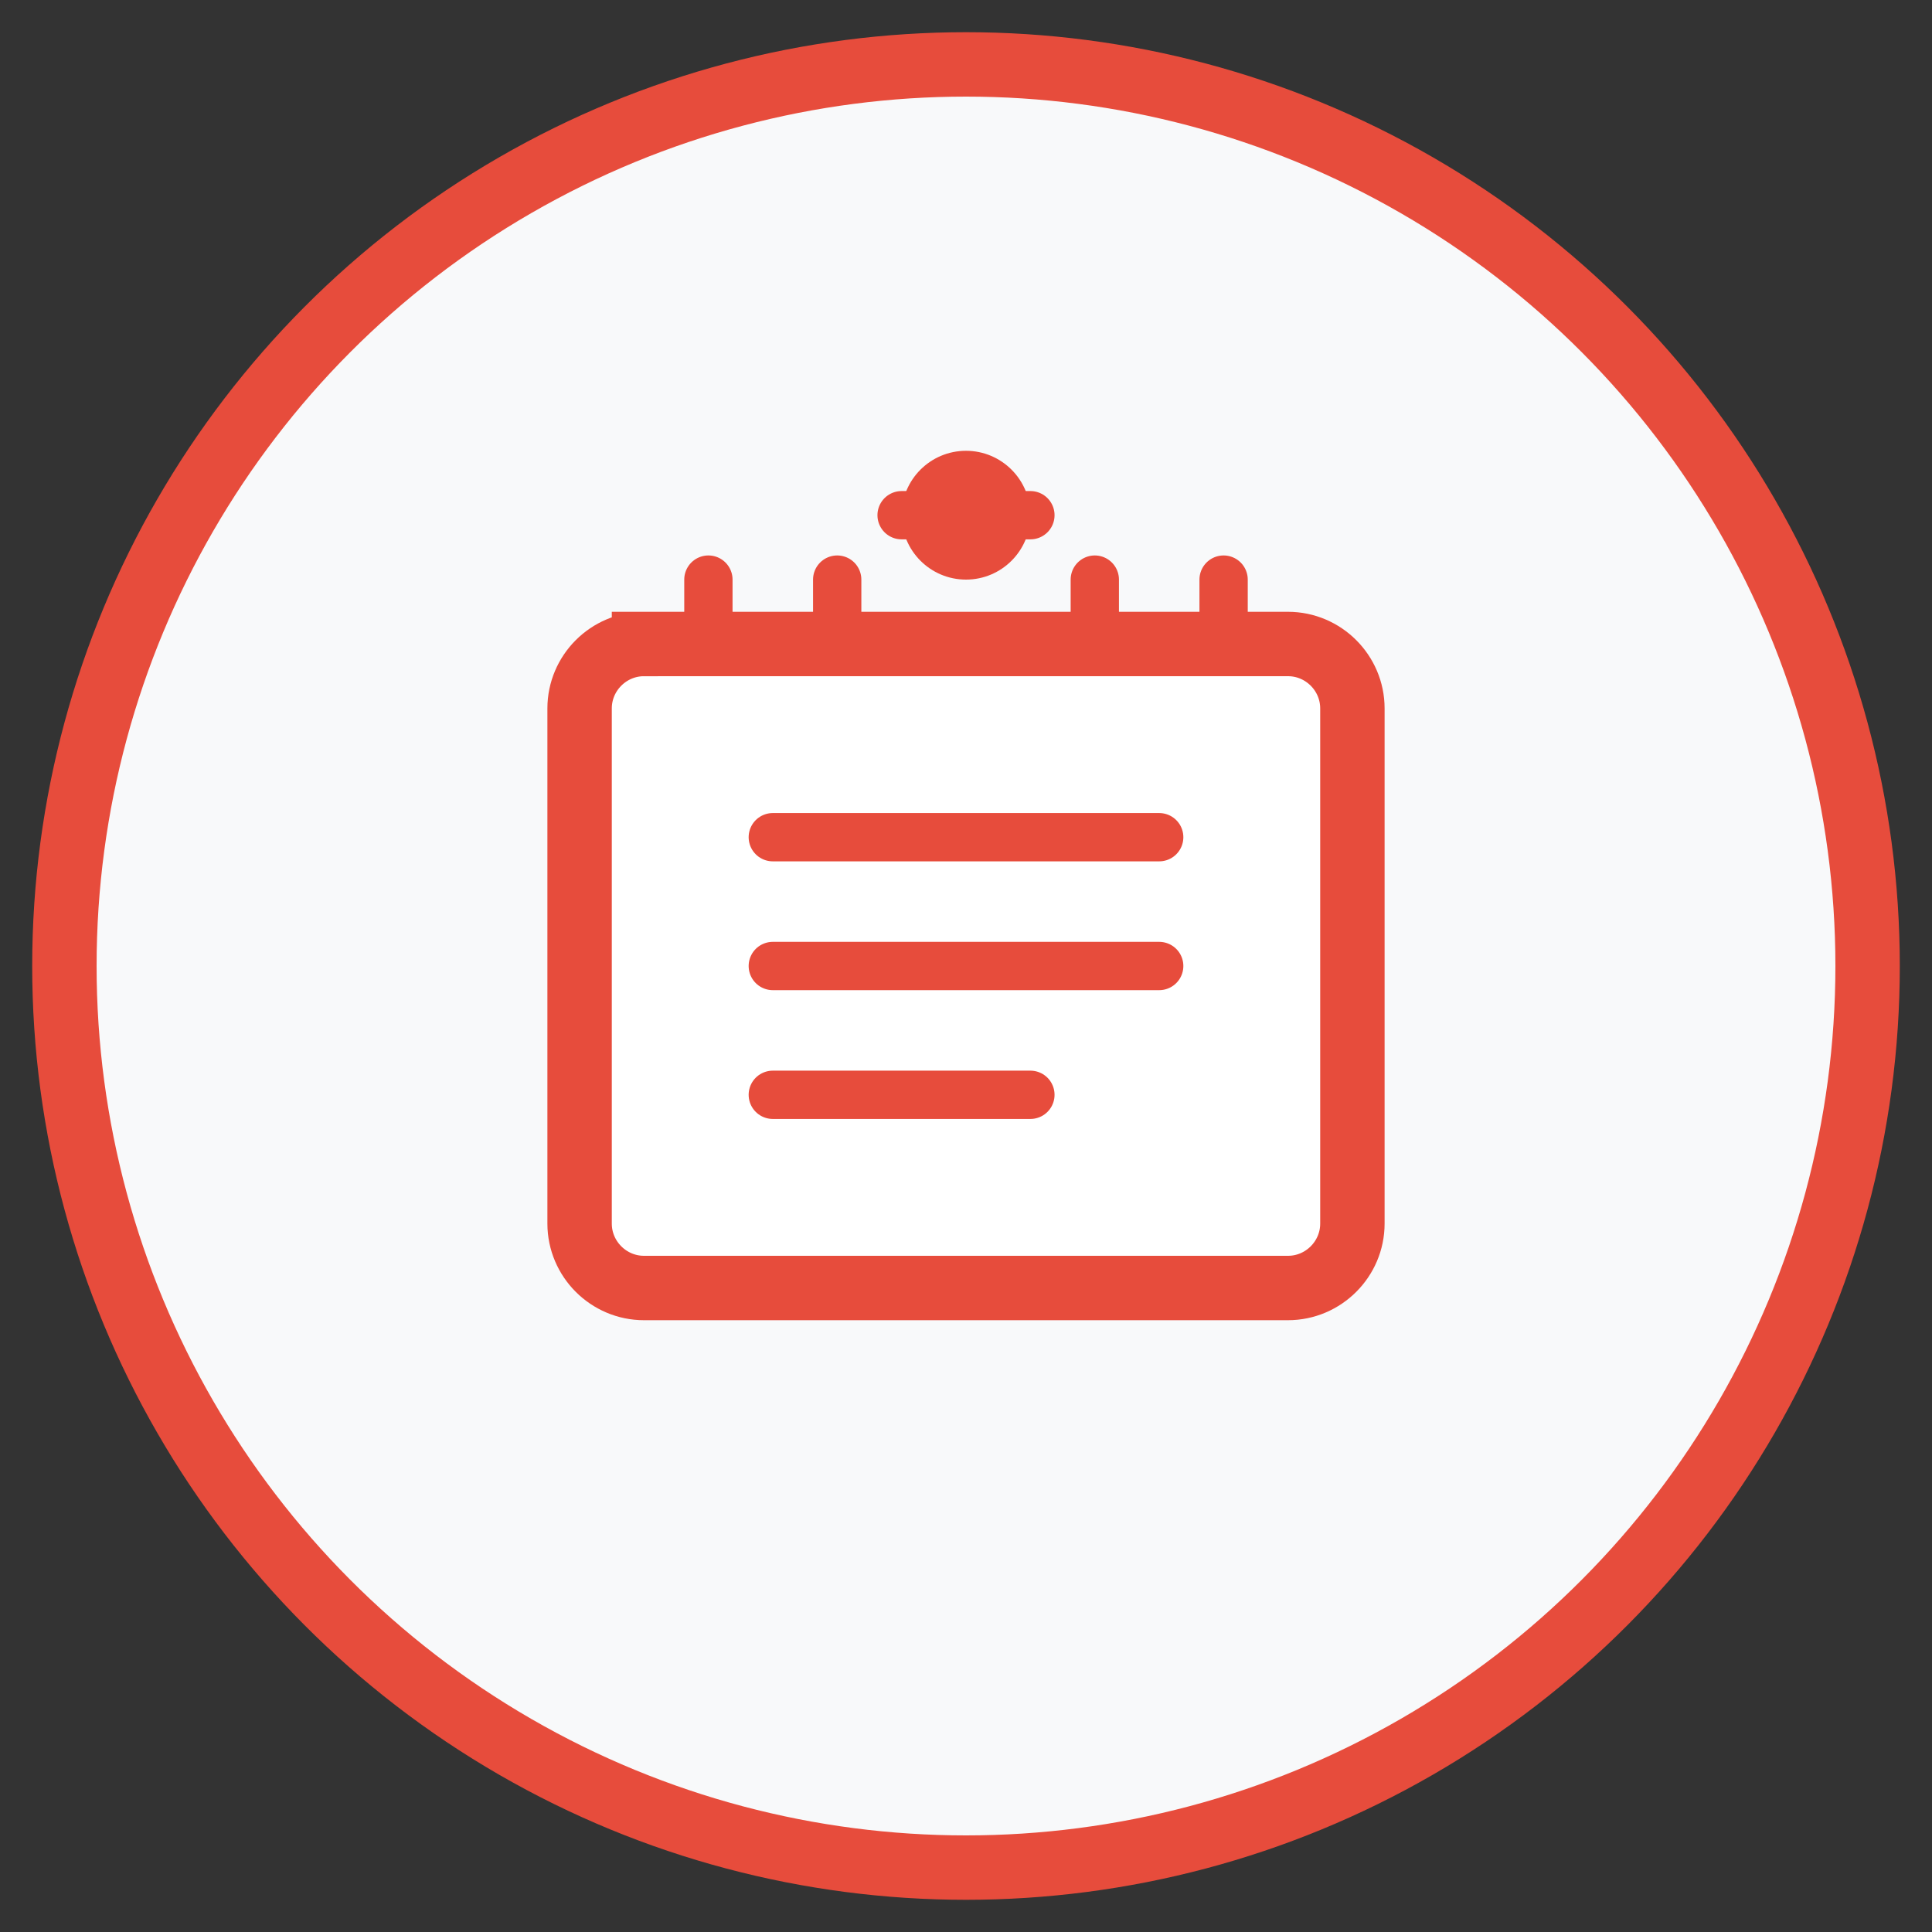
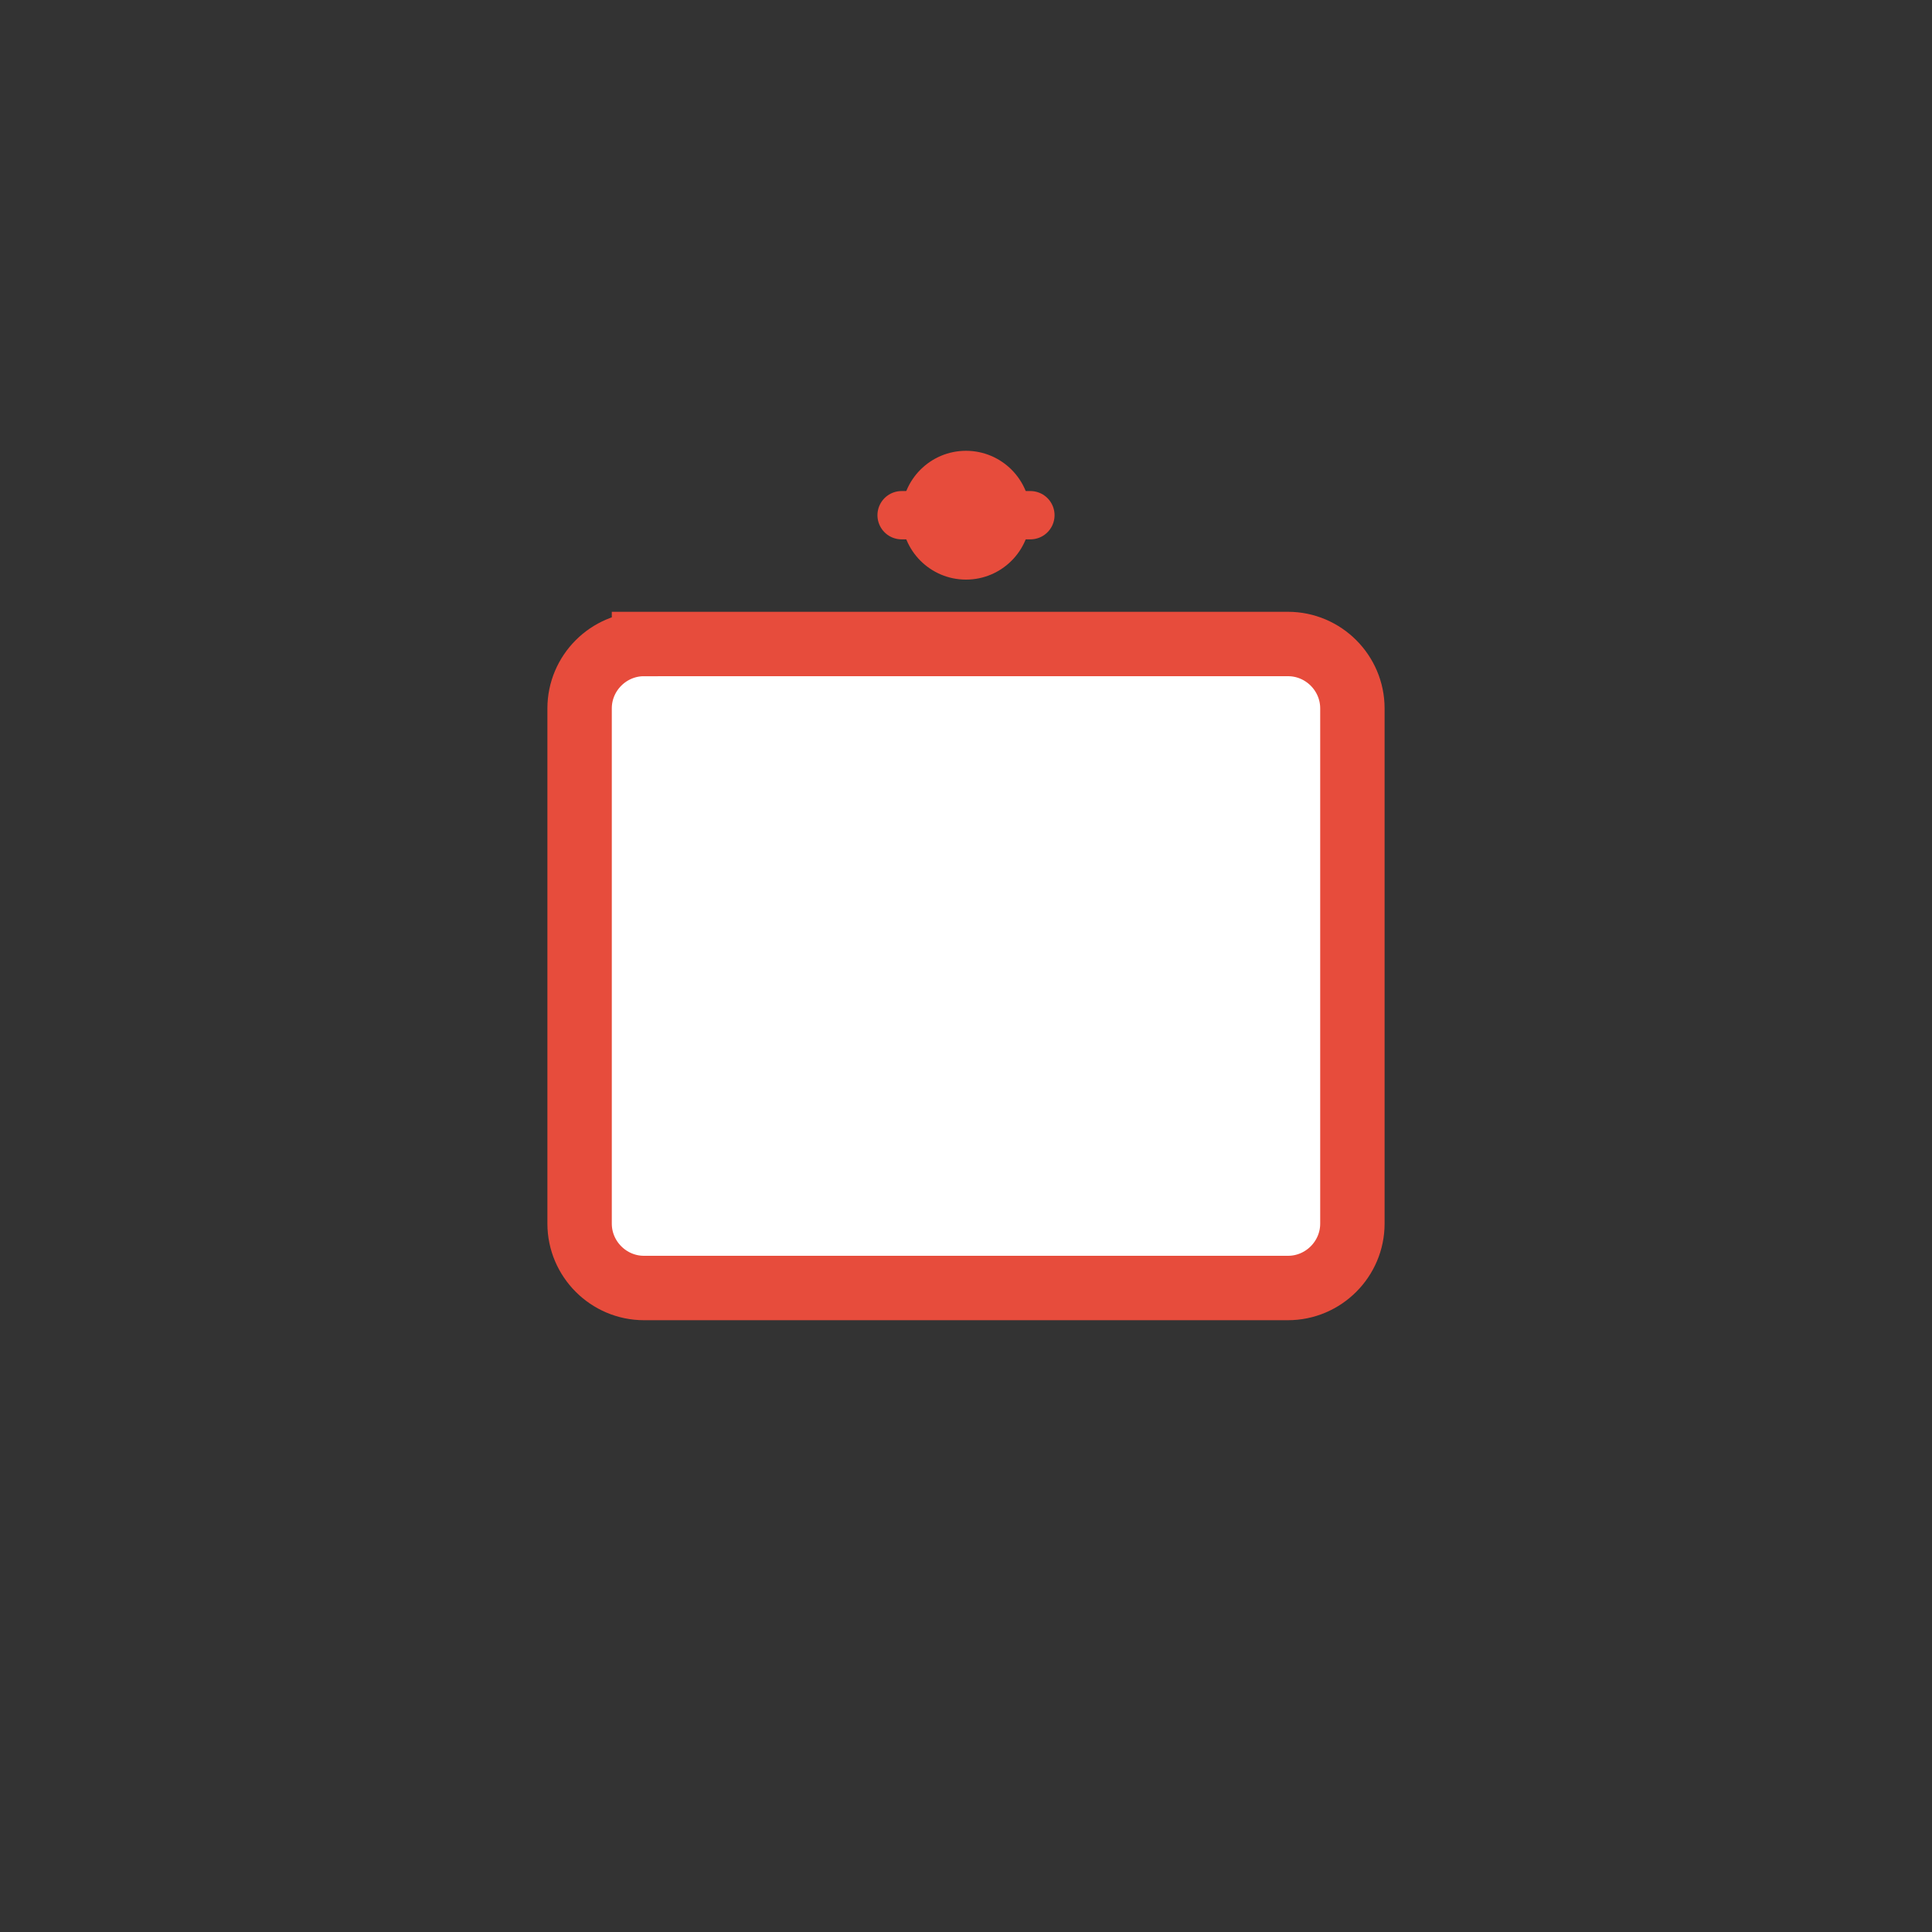
<svg xmlns="http://www.w3.org/2000/svg" width="60" height="60" viewBox="0 0 60 60" fill="none">
  <rect x="0" y="0" width="60" height="60" fill="#333333" stroke="none" />
-   <circle cx="30" cy="30" r="28" fill="#f8f9fa" stroke="#e74c3c" stroke-width="2" />
  <path d="M20 20h20c1.1 0 2 .9 2 2v16c0 1.1-.9 2-2 2H20c-1.1 0-2-.9-2-2V22c0-1.1.9-2 2-2z" fill="#fff" stroke="#e74c3c" stroke-width="2" />
-   <path d="M24 26h12M24 30h12M24 34h8" stroke="#e74c3c" stroke-width="1.5" stroke-linecap="round" />
  <circle cx="30" cy="16" r="2" fill="#e74c3c" />
  <path d="M28 16h4" stroke="#e74c3c" stroke-width="1.5" stroke-linecap="round" />
-   <path d="M22 18v2M26 18v2M34 18v2M38 18v2" stroke="#e74c3c" stroke-width="1.5" stroke-linecap="round" />
</svg>